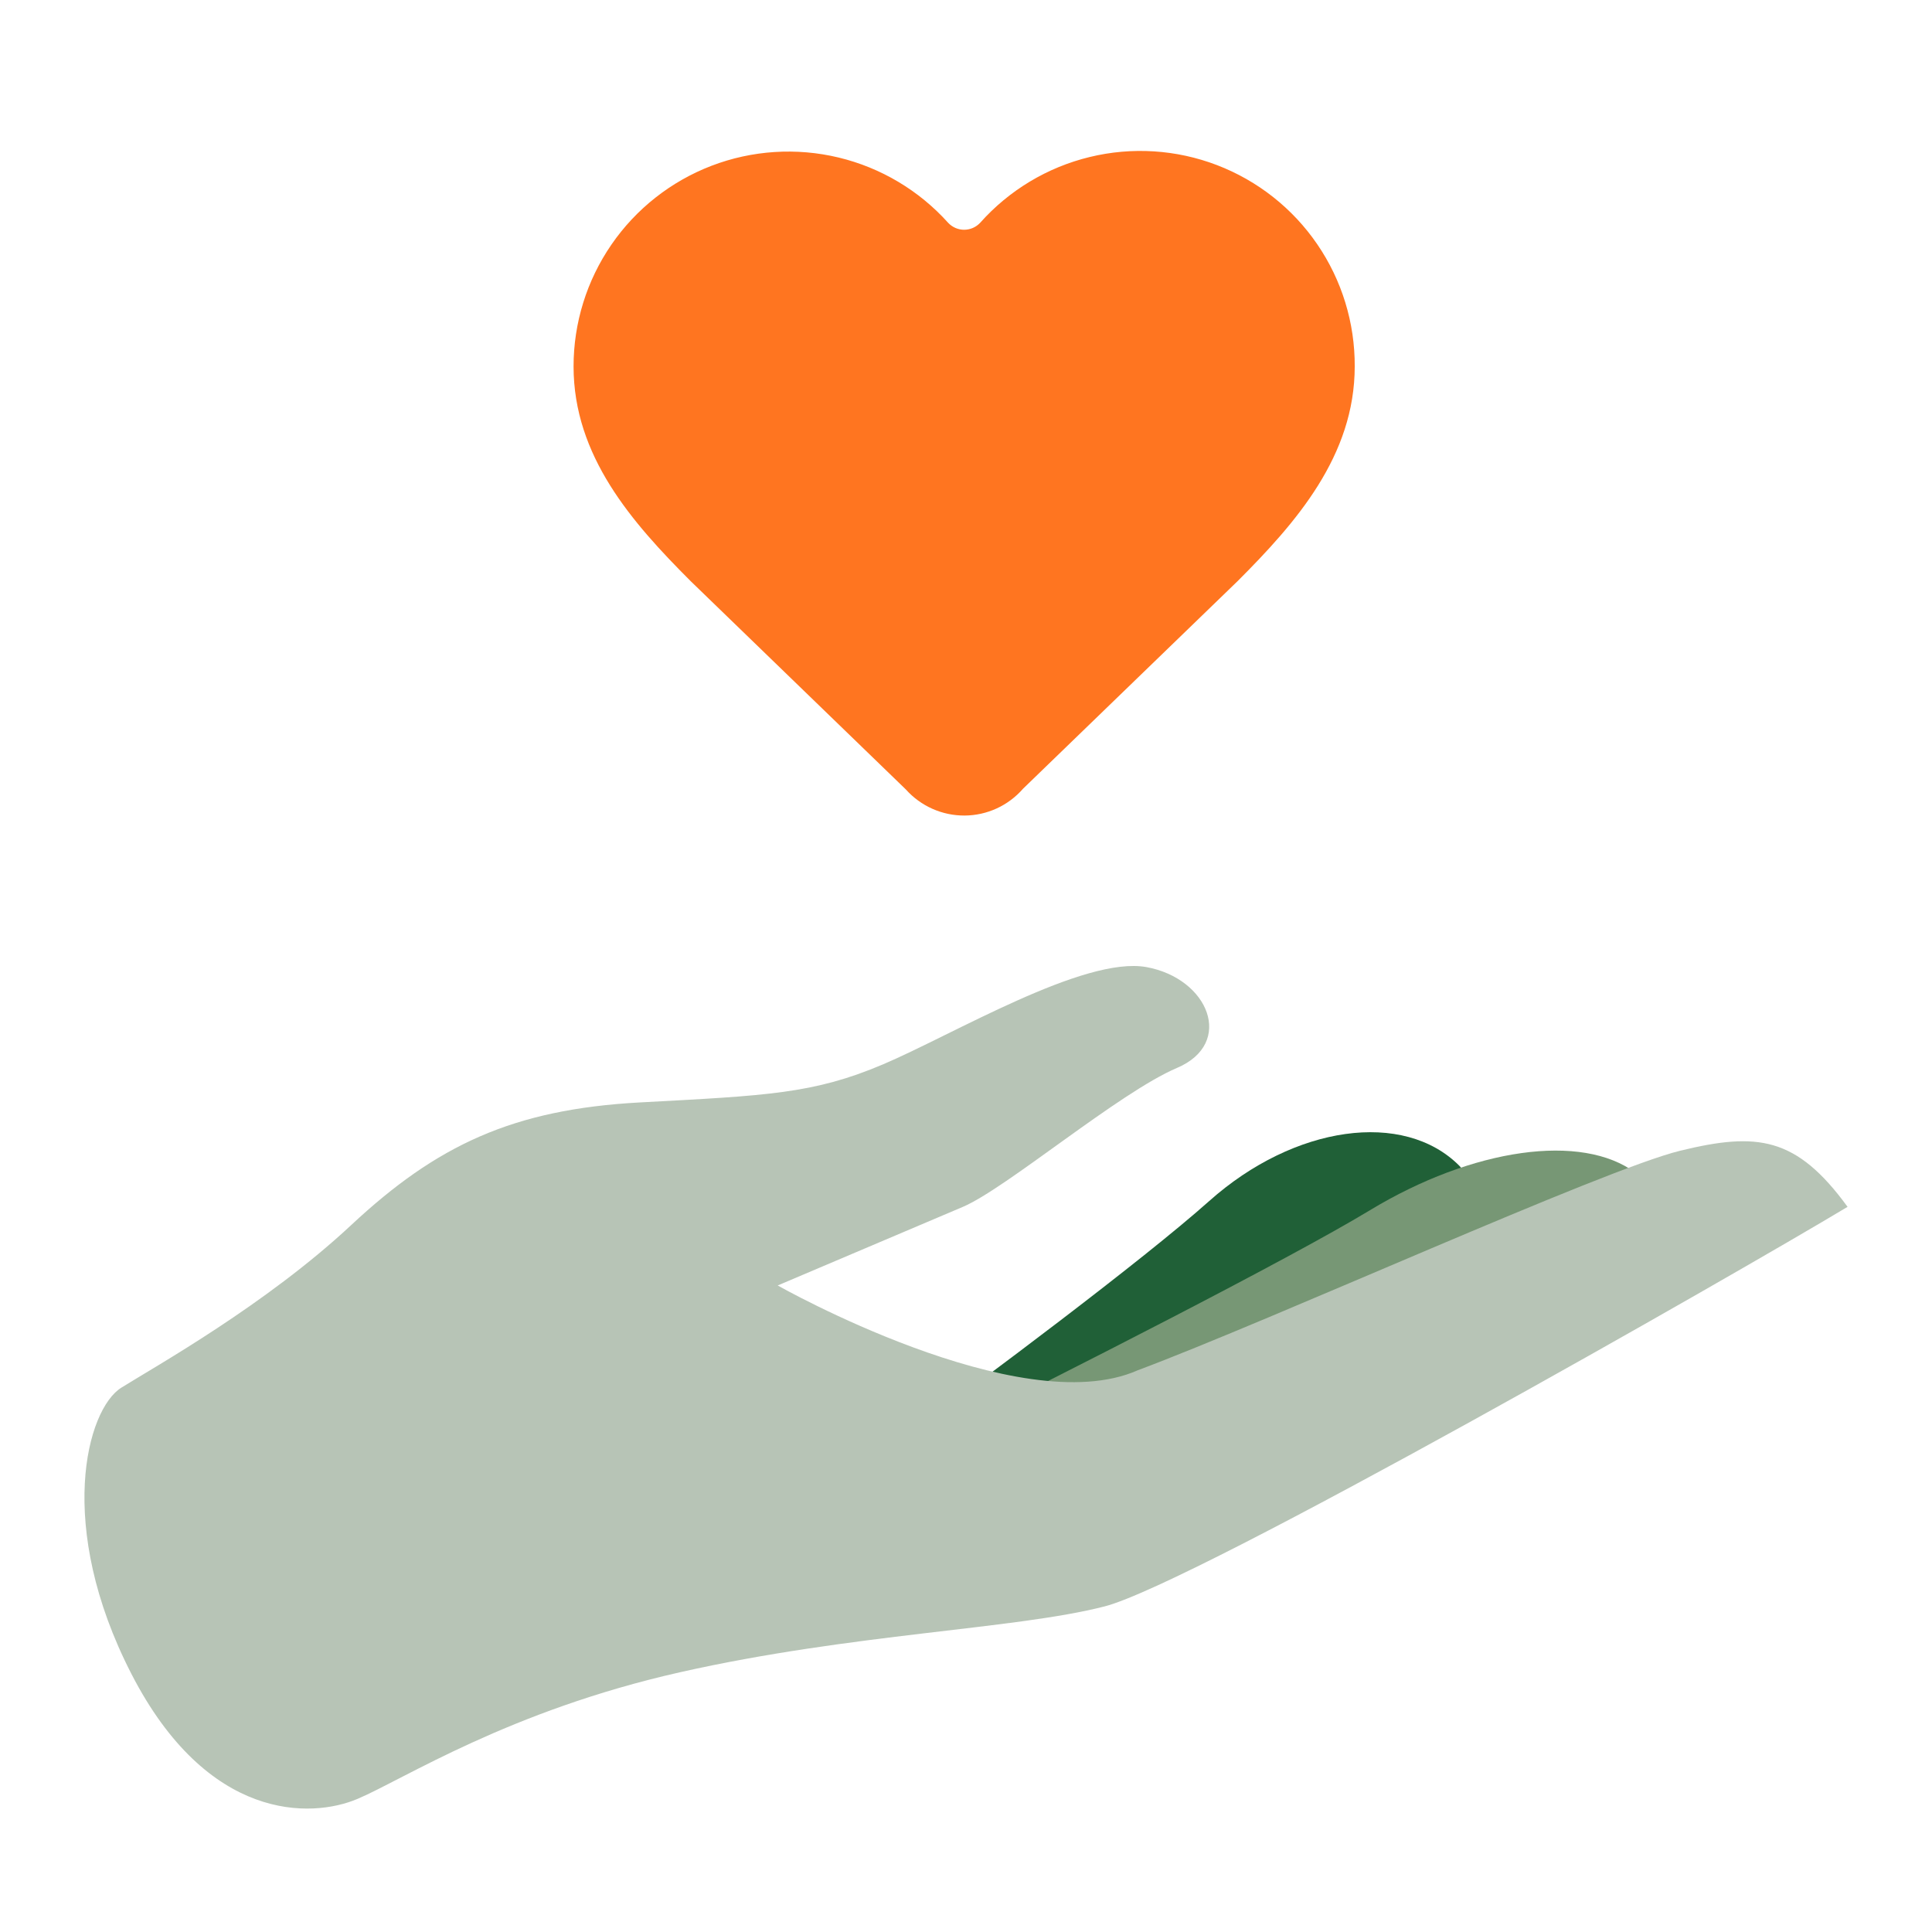
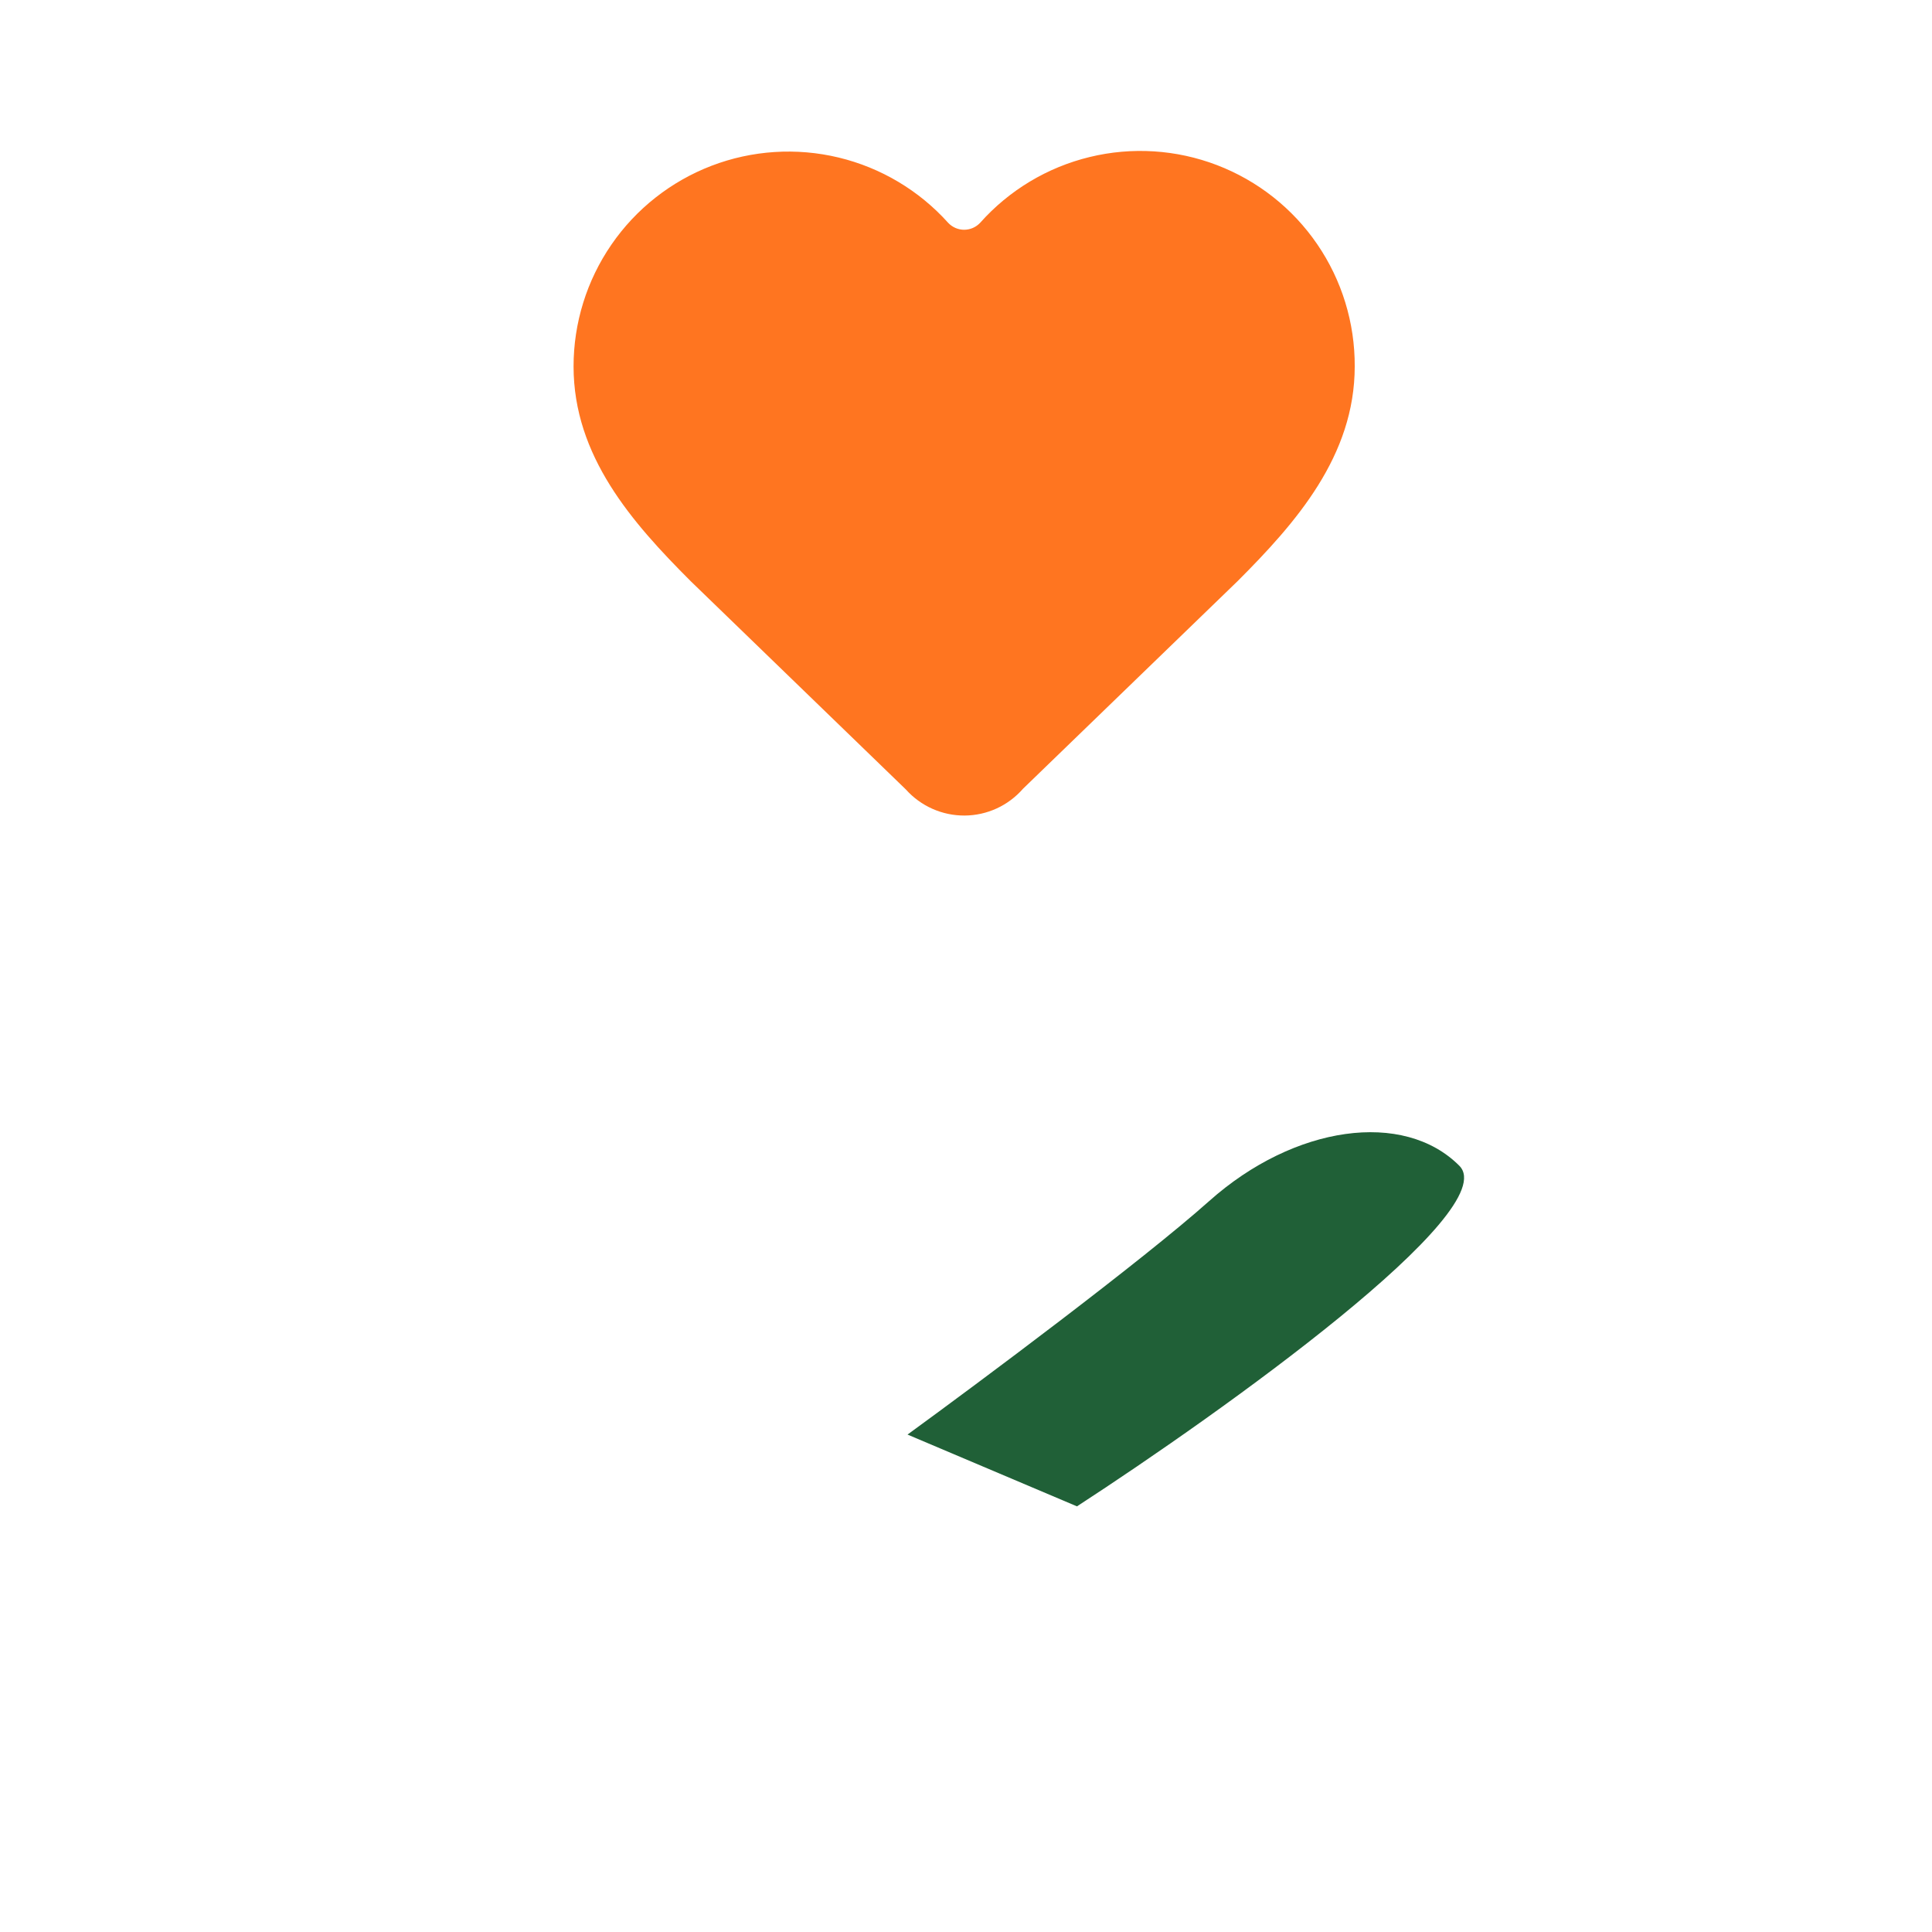
<svg xmlns="http://www.w3.org/2000/svg" width="64" height="64" viewBox="0 0 64 64" fill="none">
  <path d="M40.061 39.782C37.809 41.788 32.457 45.778 30.063 47.522L35.676 49.9C40.513 46.757 49.818 40.1 48.343 38.618C46.499 36.766 42.876 37.276 40.061 39.782Z" fill="#206037" />
-   <path d="M45.382 40.09C42.658 41.74 35.07 45.587 31.616 47.304L36.121 49.31L57.061 40.56C56.692 40.436 55.599 39.921 54.182 38.854C52.411 37.519 48.788 38.028 45.382 40.09Z" fill="#779775" />
-   <path fill-rule="evenodd" clip-rule="evenodd" d="M55.663 38.118C58.215 37.496 59.507 37.652 61.203 39.978C57.574 42.161 39.564 52.452 36.589 53.215C33.614 53.978 28.236 54.11 22.542 55.392C16.849 56.674 13.379 58.939 11.845 59.59C10.312 60.241 6.873 60.352 4.352 55.448C1.832 50.545 2.87 46.687 4.02 45.968C5.17 45.25 8.81 43.218 11.636 40.58C14.463 37.942 16.984 36.747 21.202 36.519C25.419 36.292 26.948 36.236 29.252 35.258C31.557 34.28 35.91 31.662 37.976 32.036C40.041 32.411 40.906 34.563 38.988 35.377C37.071 36.191 33.328 39.372 31.892 39.981C30.456 40.591 25.762 42.583 25.762 42.583C25.762 42.583 33.773 47.12 37.682 45.395C42.196 43.705 53.111 38.74 55.663 38.118Z" fill="#B7C4B6" />
  <path d="M19 12.137C19 10.697 19.437 9.291 20.253 8.105C21.068 6.919 22.225 6.008 23.569 5.492C24.914 4.977 26.383 4.882 27.783 5.219C29.182 5.556 30.447 6.31 31.409 7.381C31.477 7.453 31.559 7.511 31.65 7.551C31.741 7.59 31.839 7.611 31.938 7.611C32.038 7.611 32.136 7.59 32.227 7.551C32.318 7.511 32.4 7.453 32.468 7.381C33.427 6.303 34.692 5.543 36.094 5.202C37.496 4.86 38.968 4.954 40.316 5.47C41.663 5.987 42.822 6.901 43.636 8.092C44.451 9.283 44.884 10.694 44.877 12.137C44.877 15.1 42.936 17.312 40.995 19.253L33.89 26.127C33.648 26.404 33.351 26.627 33.018 26.78C32.684 26.933 32.322 27.014 31.954 27.016C31.587 27.018 31.224 26.942 30.888 26.793C30.553 26.644 30.253 26.426 30.008 26.152L22.881 19.253C20.941 17.312 19 15.113 19 12.137Z" fill="#FF7520" />
</svg>